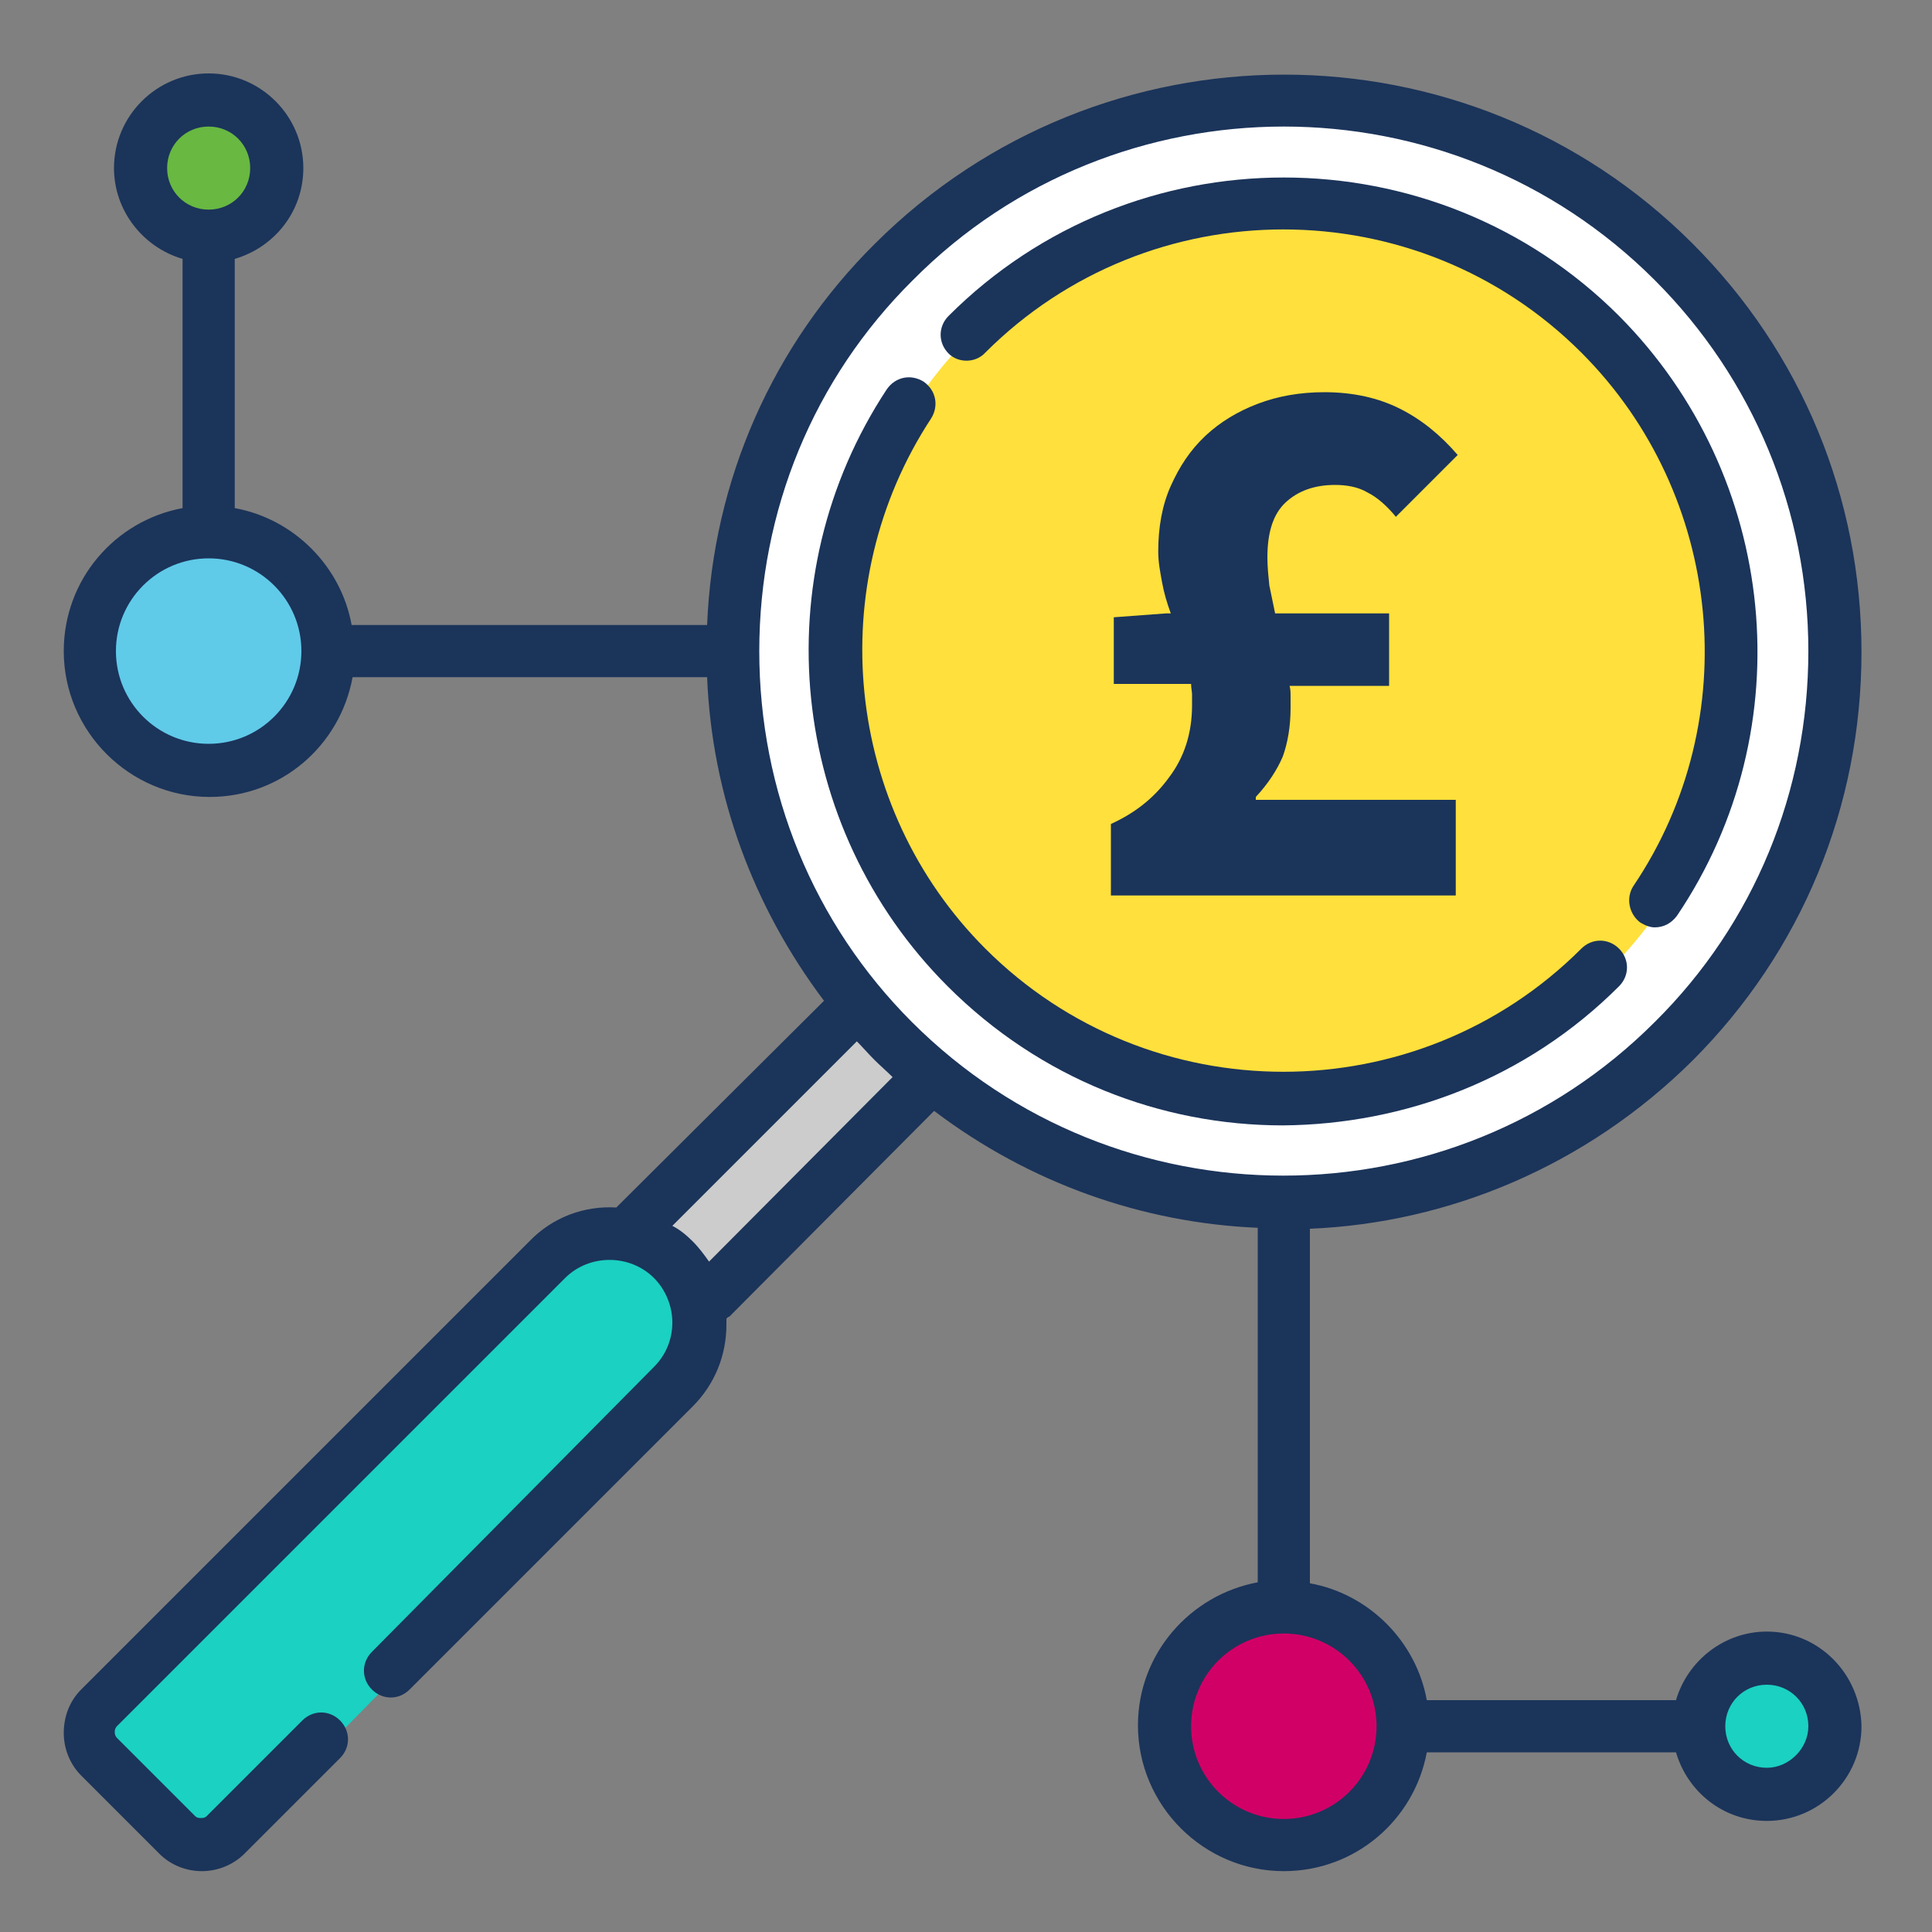
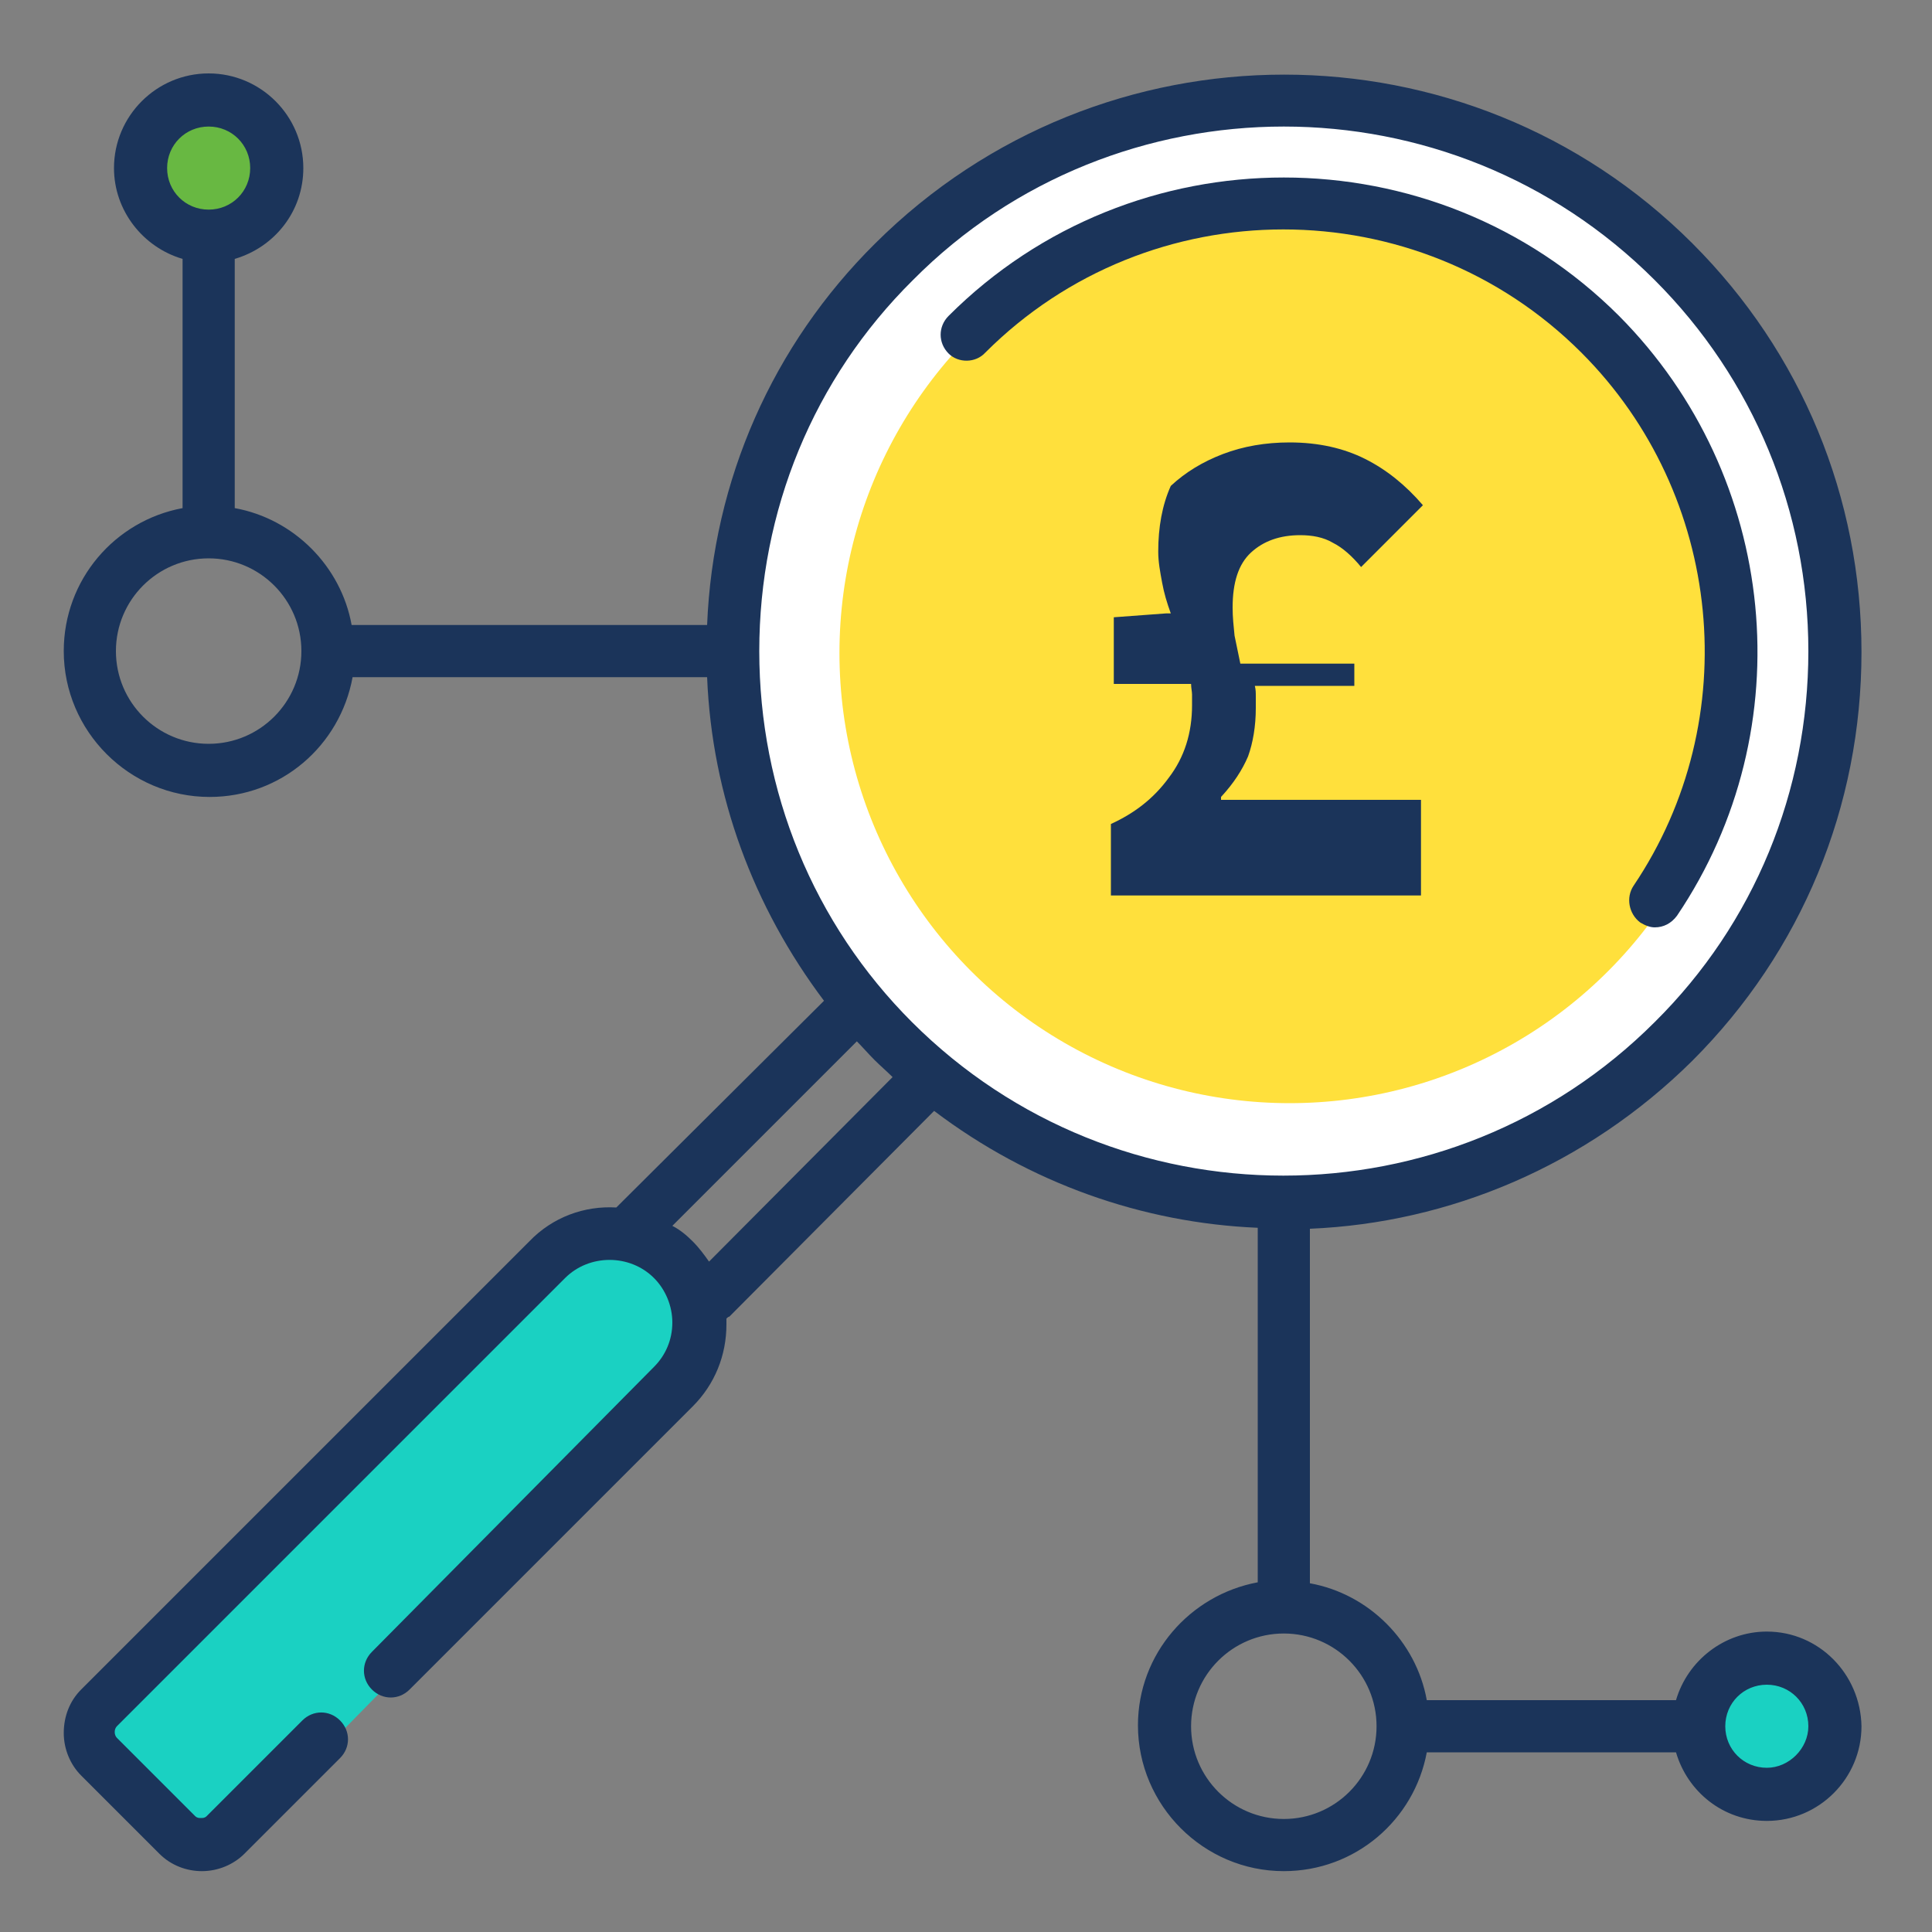
<svg xmlns="http://www.w3.org/2000/svg" version="1.1" id="Layer_1" x="0px" y="0px" viewBox="0 0 200 200" style="enable-background:new 0 0 200 200;" xml:space="preserve">
  <rect x="0" y="0" width="200" height="200" fill="#808080" stroke="none" />
  <style type="text/css"> .st0{fill:#FFFFFF;} .st1{fill:#FFE03C;} .st2{fill:#60CAE9;} .st3{fill:#D10066;} .st4{fill:#1AD1C2;} .st5{fill:#68B842;} .st6{fill:#CCCCCC;} .st7{fill:#1B345A;} .st8{enable-background:new ;} </style>
  <g>
    <g>
      <ellipse class="st0" cx="133" cy="67.3" rx="58.6" ry="58.4" />
      <circle class="st1" cx="133.5" cy="67.6" r="46.6" />
-       <circle class="st2" cx="21.3" cy="68" r="12.5" />
-       <circle class="st3" cx="132.2" cy="179.3" r="11.8" />
      <circle class="st4" cx="183.7" cy="177.8" r="6.9" />
      <circle class="st5" cx="20.9" cy="18.1" r="6.9" />
      <polygon class="st4" points="54.1,133.2 8.8,177.8 18.8,191.1 31.4,183.3 67.7,146.3 72.7,137.9 68.9,129.9 61.6,128.1 " />
-       <polygon class="st6" points="87.6,104.5 65.9,128.1 72.7,133.4 95.1,111.5 " />
      <g>
        <g>
          <path class="st7" d="M182.9,168.9c-4.4,0-8.2,3-9.4,7.1h-25.8c-1.1-6.1-6-11-12.1-12.1v-36.7c14.4-0.6,28.6-6.5,39.6-17.4 c11.3-11.3,17.5-26.3,17.5-42.3s-6.2-31-17.5-42.3c-23.3-23.3-61.2-23.3-84.6,0C80,35.7,73.8,49.7,73.2,64.7H36.4 c-1.1-6.1-6-11-12.1-12.1V26.8c4.1-1.2,7.1-4.9,7.1-9.4c0-5.4-4.4-9.8-9.8-9.8s-9.8,4.4-9.8,9.8c0,4.4,3,8.2,7.1,9.4v25.8 c-7,1.3-12.3,7.4-12.3,14.8c0,8.3,6.8,15.1,15.1,15.1c7.4,0,13.5-5.3,14.8-12.4h36.7c0.5,12.3,4.8,23.8,12.1,33.5L63.8,125 c-3.3-0.2-6.6,1-9,3.5L8.4,174.9c-1.2,1.2-1.8,2.8-1.8,4.5s0.7,3.3,1.8,4.4l8.1,8.1c1.2,1.2,2.8,1.8,4.4,1.8 c1.7,0,3.3-0.7,4.4-1.8l9.9-9.9c1.1-1.1,1.1-2.8,0-3.9c-1.1-1.1-2.8-1.1-3.9,0l-9.9,9.9c-0.2,0.2-0.4,0.2-0.6,0.2 s-0.4,0-0.6-0.2l-8.1-8.1c-0.3-0.3-0.3-0.9,0-1.2l46.4-46.4c2.5-2.5,6.7-2.5,9.2,0c1.2,1.2,1.9,2.9,1.9,4.6 c0,1.8-0.7,3.4-1.9,4.6L38.5,171c-1.1,1.1-1.1,2.8,0,3.9c1.1,1.1,2.8,1.1,3.9,0l29.3-29.3c2.3-2.3,3.5-5.3,3.5-8.5 c0-0.2,0-0.4,0-0.6c0.1-0.1,0.2-0.2,0.3-0.2L96.7,115c9.9,7.5,21.6,11.6,33.5,12.1v36.7c-7,1.3-12.4,7.4-12.4,14.8 c0,8.3,6.8,15.1,15.1,15.1c7.4,0,13.5-5.3,14.8-12.3h25.8c1.2,4.1,4.9,7.1,9.4,7.1c5.4,0,9.8-4.4,9.8-9.8 C192.6,173.3,188.3,168.9,182.9,168.9L182.9,168.9z M17.3,17.4c0-2.4,1.9-4.3,4.3-4.3s4.3,1.9,4.3,4.3s-1.9,4.3-4.3,4.3 S17.3,19.8,17.3,17.4L17.3,17.4z M21.6,77c-5.3,0-9.6-4.3-9.6-9.6s4.3-9.6,9.6-9.6s9.6,4.3,9.6,9.6S26.9,77,21.6,77L21.6,77z M73.4,130.6c-0.5-0.7-1-1.4-1.7-2.1c-0.6-0.6-1.3-1.2-2.1-1.6l19.1-19.1c0.6,0.6,1.2,1.3,1.8,1.9c0.6,0.6,1.3,1.2,1.9,1.8 L73.4,130.6z M94.4,105.8C84.2,95.6,78.6,81.9,78.6,67.4S84.2,39.2,94.5,29C105,18.4,119,13.1,132.9,13.1s27.8,5.3,38.4,15.9 c10.2,10.2,15.9,23.9,15.9,38.4s-5.6,28.2-15.9,38.4C150.1,127,115.6,127,94.4,105.8L94.4,105.8z M132.9,188.3 c-5.3,0-9.6-4.3-9.6-9.6s4.3-9.6,9.6-9.6c5.3,0,9.6,4.3,9.6,9.6S138.2,188.3,132.9,188.3L132.9,188.3z M182.9,183 c-2.4,0-4.3-1.9-4.3-4.3c0-2.4,1.9-4.3,4.3-4.3c2.4,0,4.3,1.9,4.3,4.3C187.2,181,185.2,183,182.9,183L182.9,183z" />
        </g>
        <path class="st7" d="M102,36.5c17-17,44.7-17,61.7,0c14.7,14.7,17,38,5.4,55.2c-0.8,1.2-0.5,2.9,0.7,3.8c0.5,0.3,1,0.5,1.5,0.5 c0.9,0,1.7-0.4,2.3-1.2c13.1-19.4,10.5-45.5-6-62.1c-19.1-19.1-50.3-19.1-69.4,0c-1.1,1.1-1.1,2.8,0,3.9 C99.2,37.6,101,37.6,102,36.5L102,36.5z" />
-         <path class="st7" d="M167.6,102.1c1.1-1.1,1.1-2.8,0-3.9s-2.8-1.1-3.9,0c-17,17-44.7,17-61.7,0c-14.6-14.6-16.9-37.7-5.6-54.9 c0.8-1.3,0.5-2.9-0.8-3.8c-1.3-0.8-2.9-0.5-3.8,0.8C79,59.7,81.6,85.6,98.1,102.1c9.6,9.6,22.1,14.4,34.7,14.4 C145.4,116.4,158,111.7,167.6,102.1L167.6,102.1z" />
      </g>
    </g>
    <g class="st8">
-       <path class="st7" d="M115,92.6v-7.3c2.4-1.1,4.4-2.6,6-4.8c1.6-2.1,2.4-4.6,2.4-7.5c0-0.4,0-0.7,0-1.1c0-0.3-0.1-0.7-0.1-1.1h-8 v-6.9l5.4-0.4h0.5c-0.4-1.1-0.7-2.1-0.9-3.2c-0.2-1.1-0.4-2.1-0.4-3.2c0-2.5,0.4-4.8,1.3-6.8c0.9-2,2-3.7,3.6-5.2 c1.5-1.4,3.3-2.5,5.4-3.3c2.1-0.8,4.4-1.2,6.9-1.2c3,0,5.6,0.6,7.8,1.7c2.2,1.1,4.2,2.7,6,4.8l-6.4,6.4c-0.9-1.1-1.9-2-2.9-2.5 c-1-0.6-2.2-0.8-3.4-0.8c-2.1,0-3.8,0.6-5.1,1.8c-1.3,1.2-1.9,3.1-1.9,5.7c0,1,0.1,1.9,0.2,2.9c0.2,1,0.4,1.9,0.6,2.9h11.8V71 h-10.3c0.1,0.4,0.1,0.7,0.1,1.1c0,0.3,0,0.7,0,1.2c0,1.9-0.3,3.6-0.8,5c-0.6,1.4-1.5,2.8-2.8,4.2v0.3h20.7v9.9H115z" />
+       <path class="st7" d="M115,92.6v-7.3c2.4-1.1,4.4-2.6,6-4.8c1.6-2.1,2.4-4.6,2.4-7.5c0-0.4,0-0.7,0-1.1c0-0.3-0.1-0.7-0.1-1.1h-8 v-6.9l5.4-0.4h0.5c-0.4-1.1-0.7-2.1-0.9-3.2c-0.2-1.1-0.4-2.1-0.4-3.2c0-2.5,0.4-4.8,1.3-6.8c1.5-1.4,3.3-2.5,5.4-3.3c2.1-0.8,4.4-1.2,6.9-1.2c3,0,5.6,0.6,7.8,1.7c2.2,1.1,4.2,2.7,6,4.8l-6.4,6.4c-0.9-1.1-1.9-2-2.9-2.5 c-1-0.6-2.2-0.8-3.4-0.8c-2.1,0-3.8,0.6-5.1,1.8c-1.3,1.2-1.9,3.1-1.9,5.7c0,1,0.1,1.9,0.2,2.9c0.2,1,0.4,1.9,0.6,2.9h11.8V71 h-10.3c0.1,0.4,0.1,0.7,0.1,1.1c0,0.3,0,0.7,0,1.2c0,1.9-0.3,3.6-0.8,5c-0.6,1.4-1.5,2.8-2.8,4.2v0.3h20.7v9.9H115z" />
    </g>
  </g>
</svg>